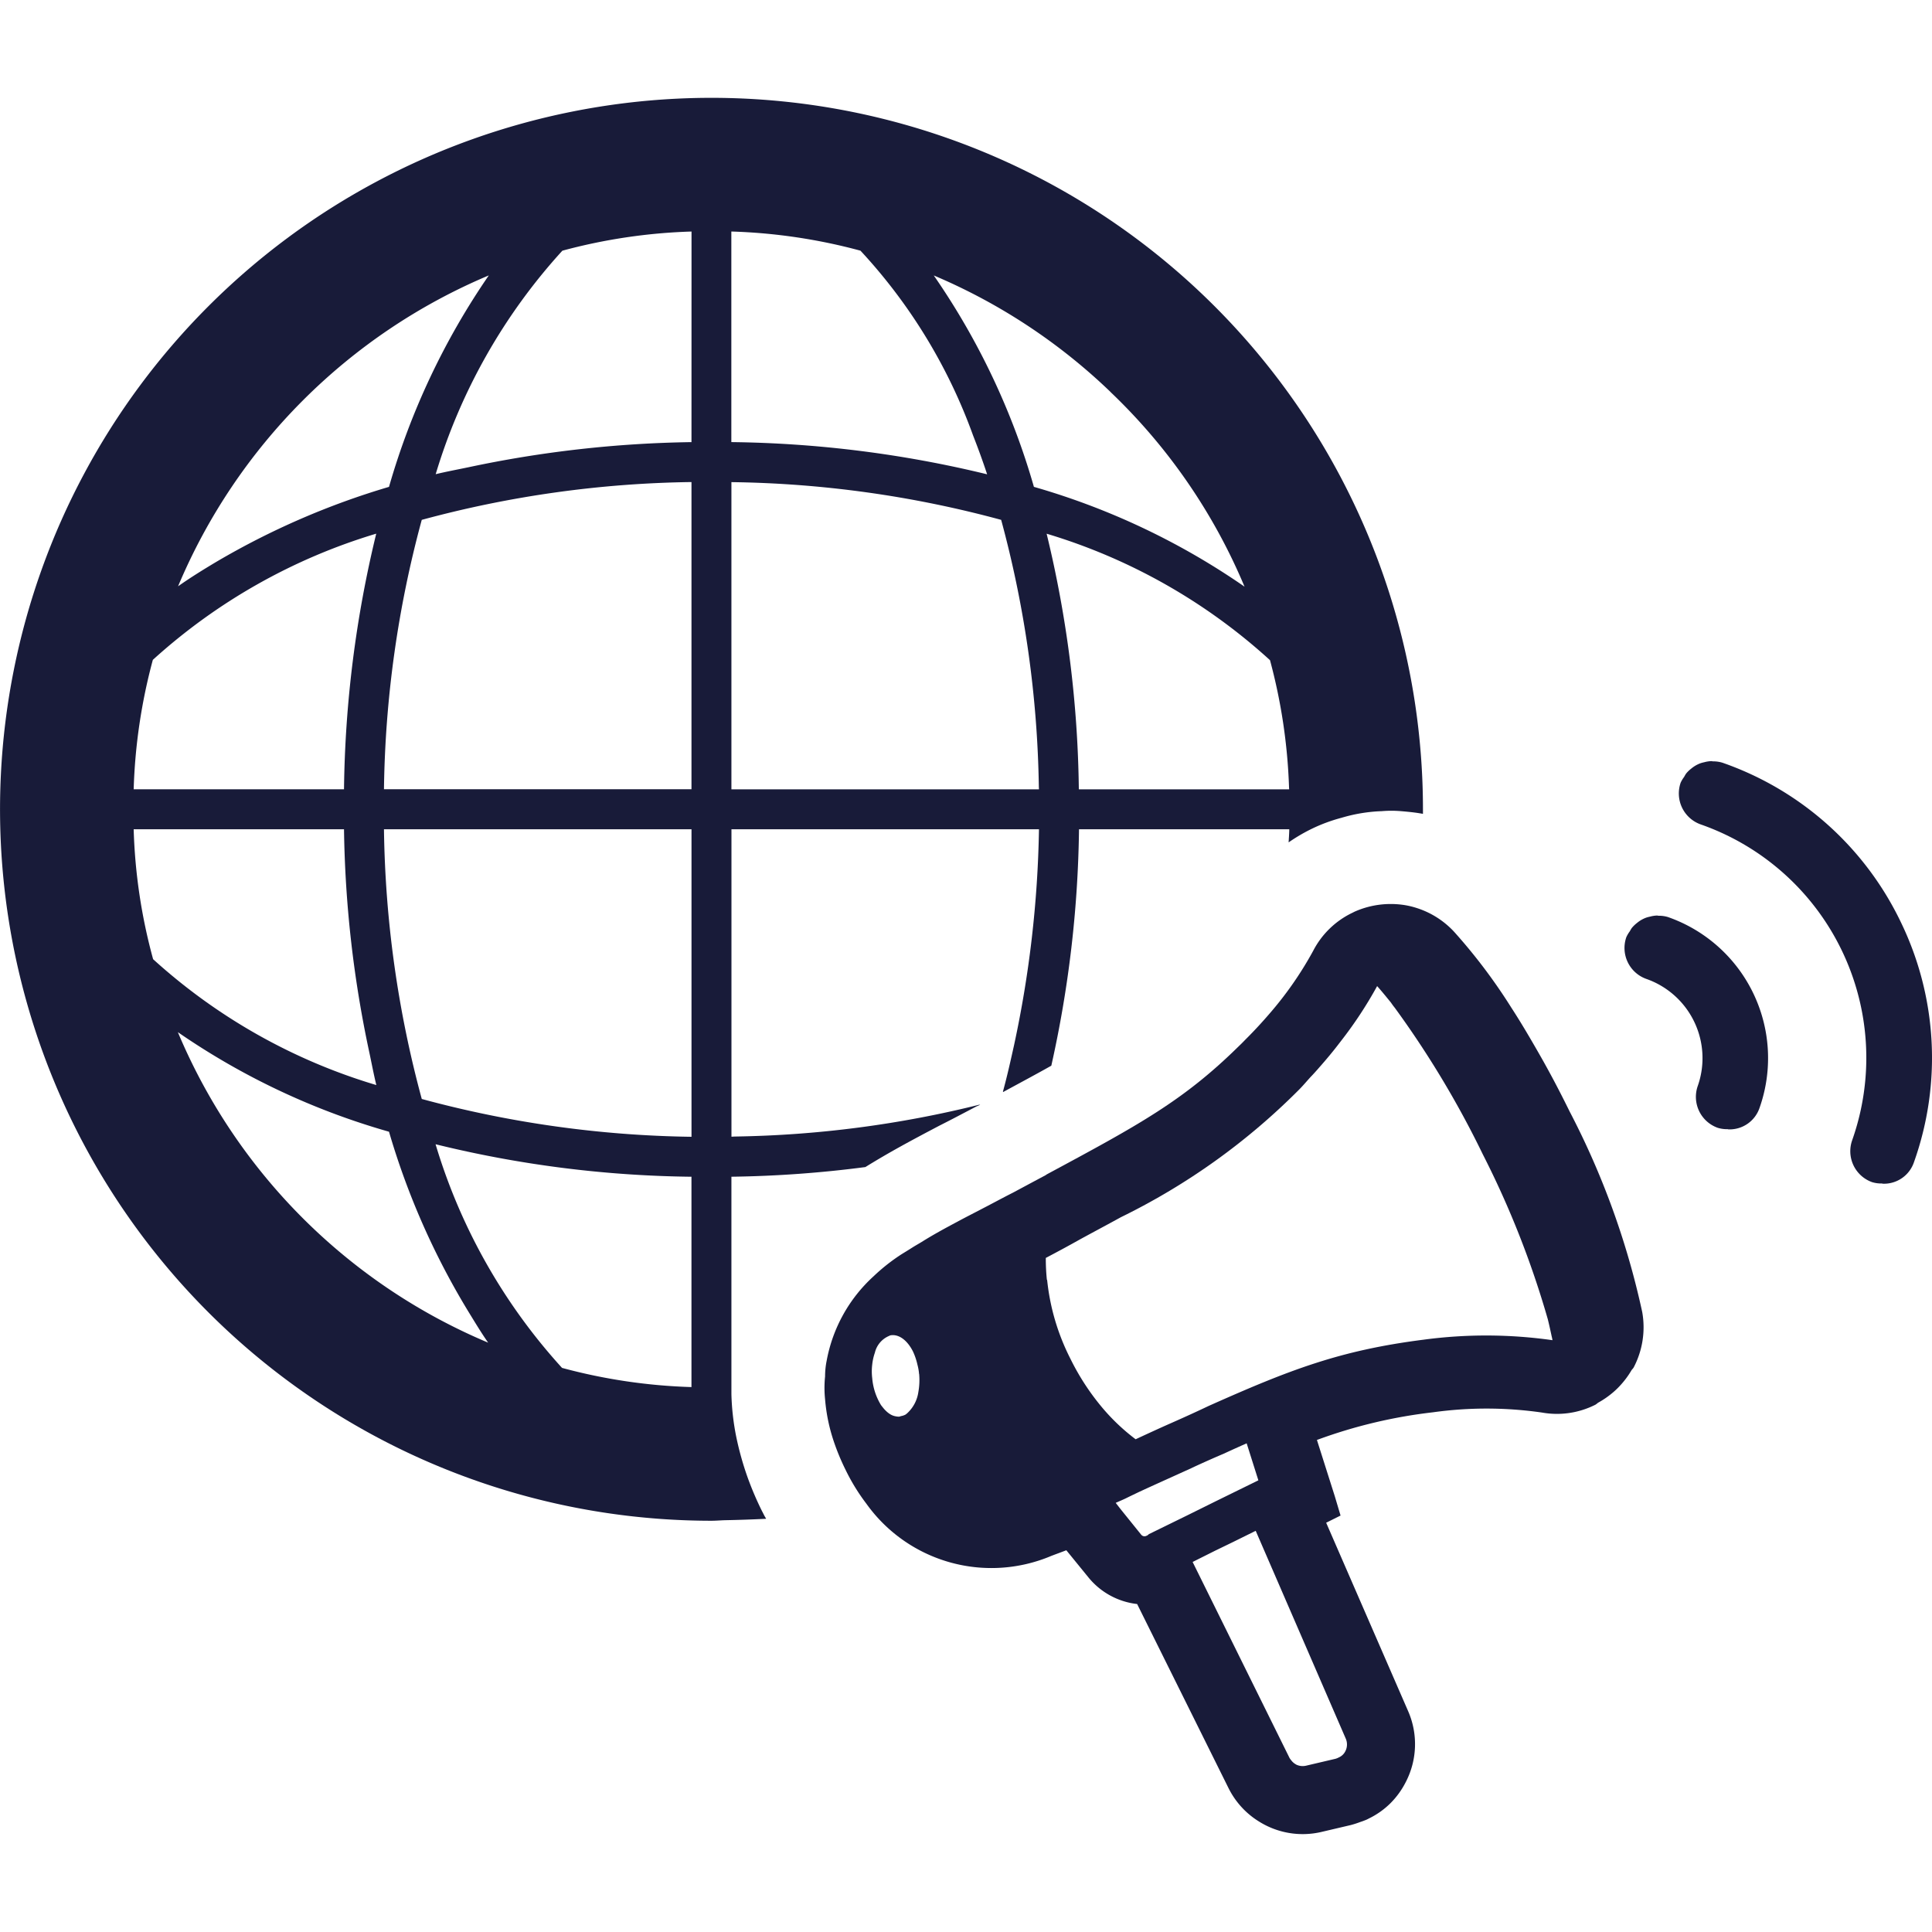
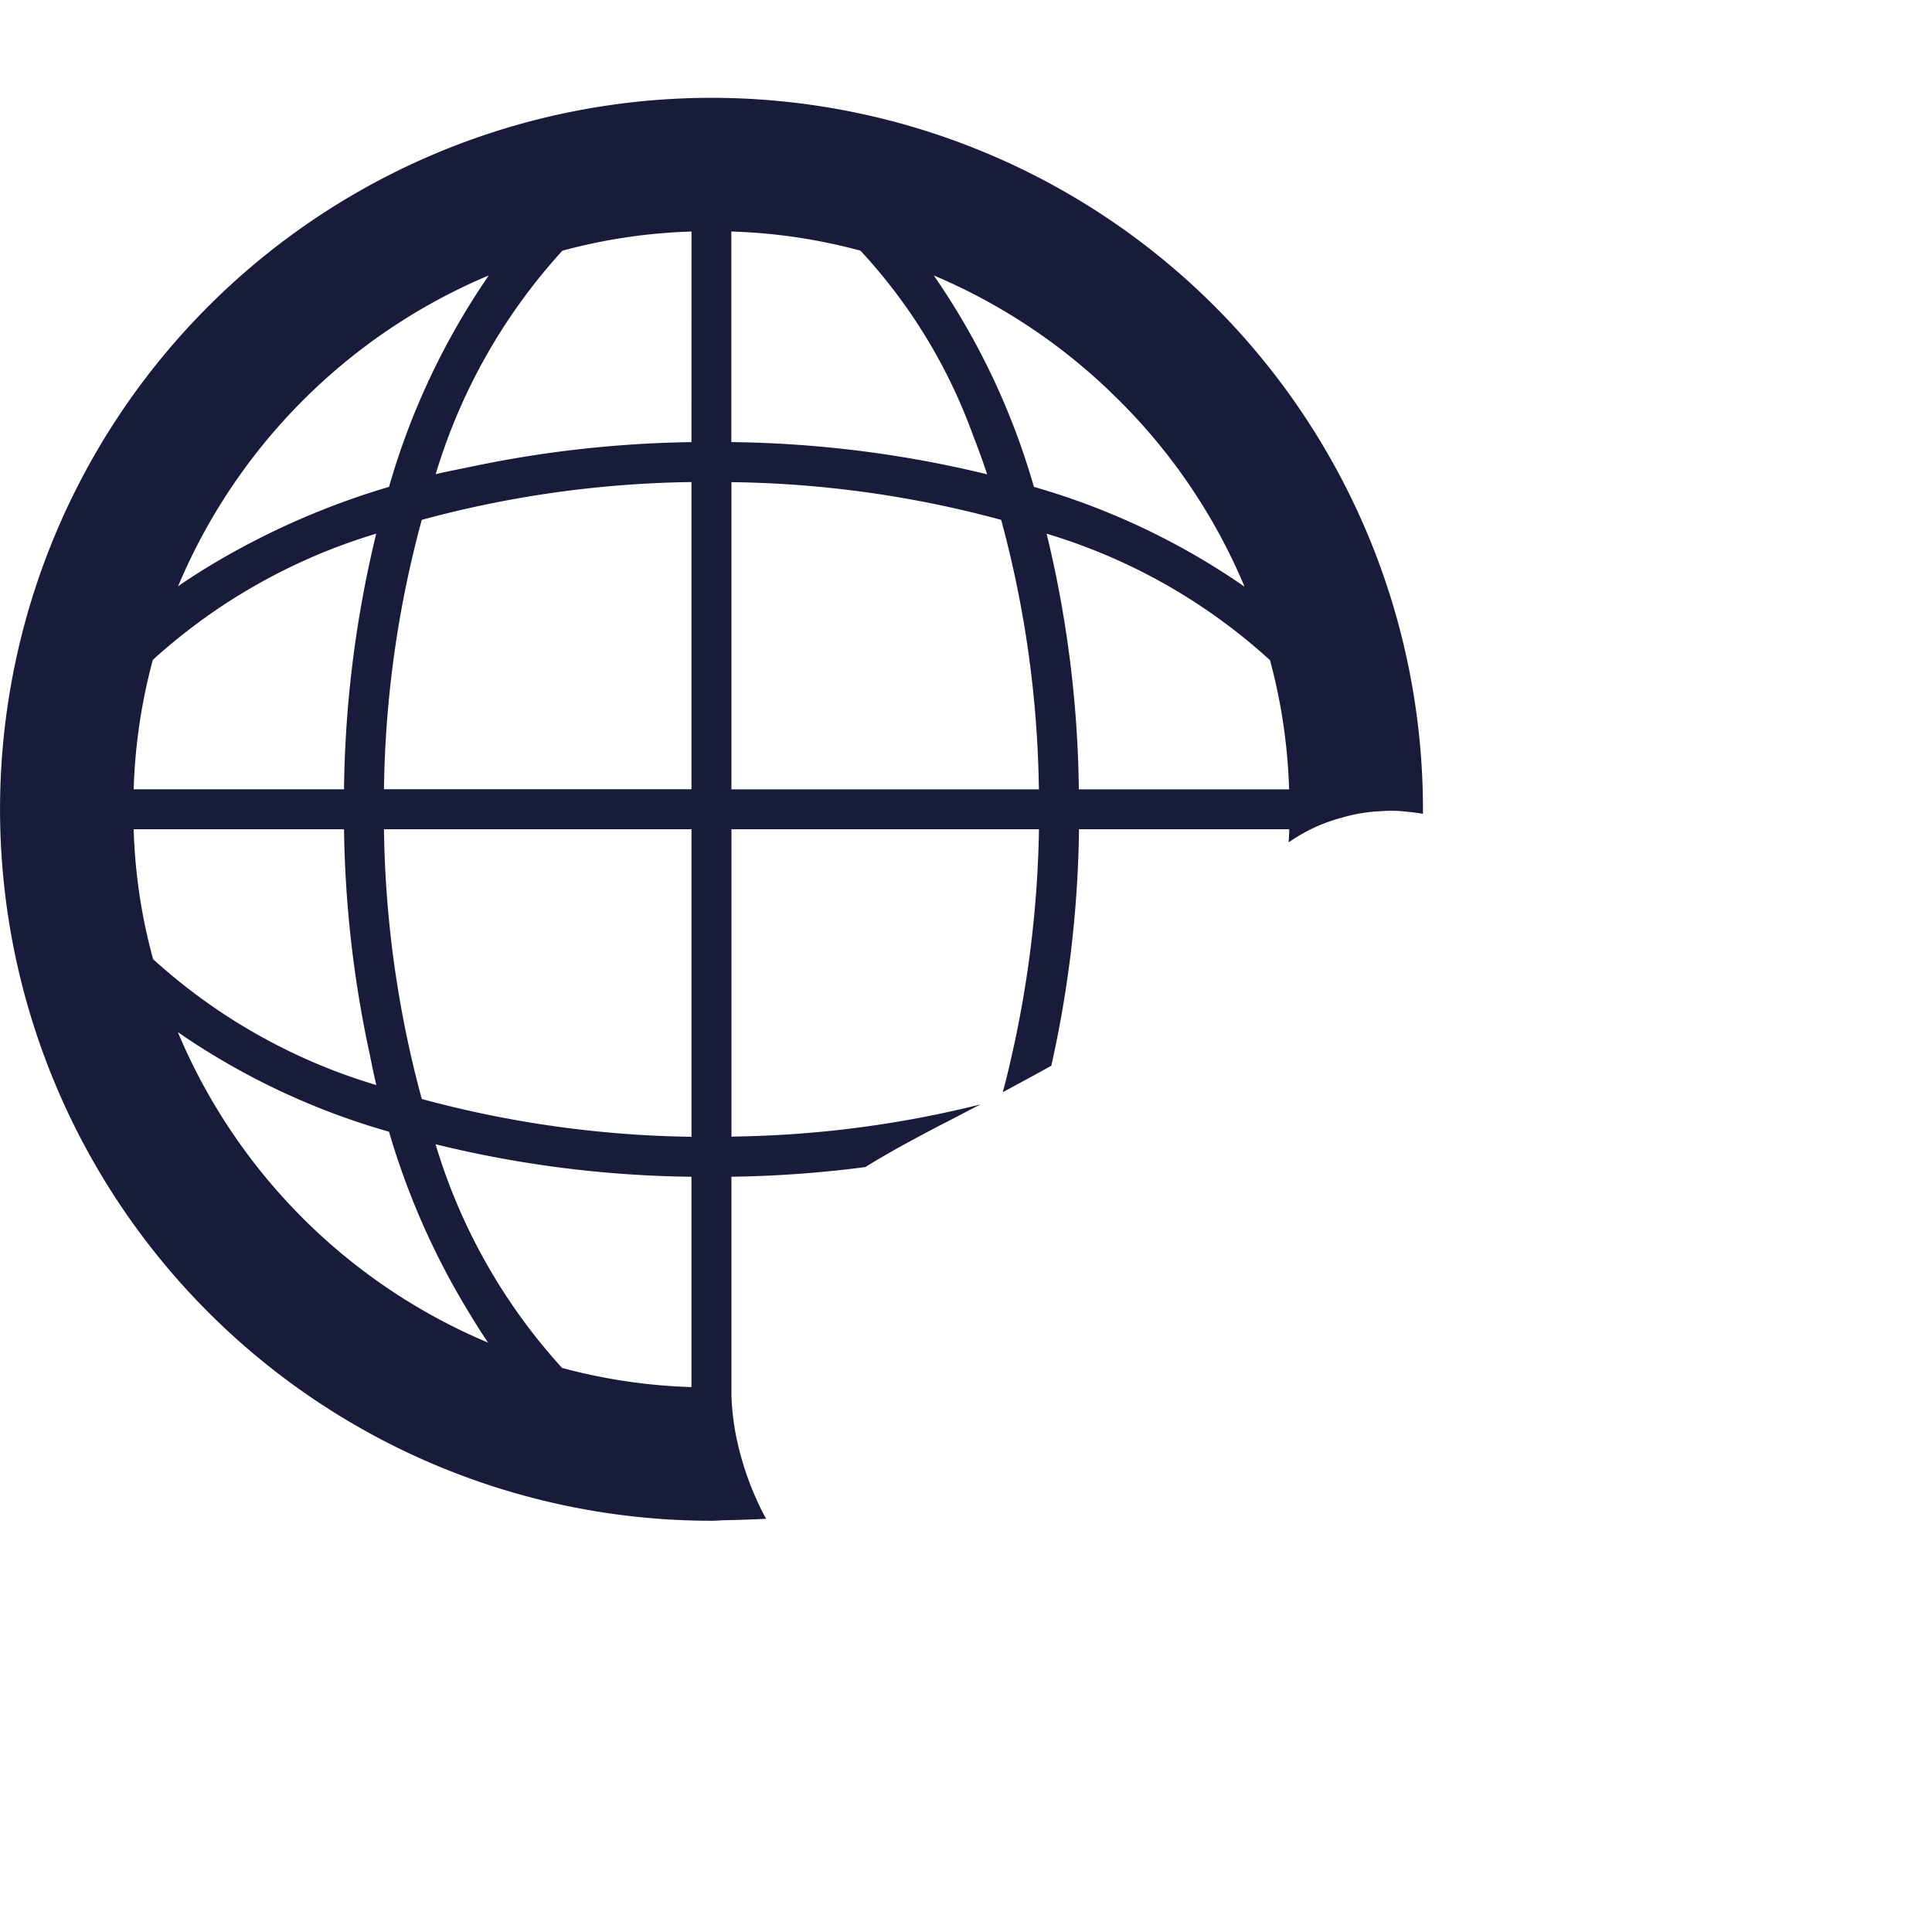
<svg xmlns="http://www.w3.org/2000/svg" width="100" height="100" viewBox="0 0 100 100">
  <defs>
    <clipPath id="clip-path">
      <rect id="長方形_30342" data-name="長方形 30342" width="100" height="100" transform="translate(-518 2562)" fill="#181b39" />
    </clipPath>
  </defs>
  <g id="マスクグループ_24" data-name="マスクグループ 24" transform="translate(518 -2562)" clip-path="url(#clip-path)">
    <g id="マーケティングのフリーアイコン素材_3" data-name="マーケティングのフリーアイコン素材 3" transform="translate(-518 2562)">
      <path id="パス_36113" data-name="パス 36113" d="M39.443,78.218a16.384,16.384,0,0,1-.758-1.779,15.752,15.752,0,0,1-.565-2.012,12.742,12.742,0,0,1-.262-2.261V60.907a59.281,59.281,0,0,0,6.933-.5c1.227-.758,2.274-1.324,3.845-2.15.554-.278,1.179-.608,1.9-.987l.2-.087c-.018.005-.038.008-.056.013l.054-.028a55.764,55.764,0,0,1-12.65,1.658c-.075,0-.148.008-.224.009V42.922H53.777A57.23,57.23,0,0,1,52.49,54.085c-.181.816-.362,1.631-.581,2.425l.012-.007,0,.021c.938-.51,1.764-.951,2.495-1.364a59.231,59.231,0,0,0,1.433-12.238H66.732c0,.137-.01.278-.017.419-.008.082-.005.167-.02.243l.01-.005a.143.143,0,0,0,0,.018,9.1,9.1,0,0,1,1.116-.661c.014,0,.014-.014.028-.014a8.514,8.514,0,0,1,1.585-.593,8.26,8.26,0,0,1,2.095-.344,5.808,5.808,0,0,1,.979,0c.3.025.607.054.911.1.075.014.135.02.218.037v0l.015,0v-.234A36.825,36.825,0,1,0,36.825,78.714c.248,0,.49-.024.736-.029.67-.013,1.353-.036,2.078-.072l0-.008h.018C39.568,78.479,39.512,78.341,39.443,78.218ZM53.776,40.855H37.858v-15.9A55.986,55.986,0,0,1,51.82,26.908a55.917,55.917,0,0,1,1.95,13.811C53.771,40.765,53.776,40.81,53.776,40.855Zm3.7-20.568a29.84,29.84,0,0,1,6.941,10.079A37.109,37.109,0,0,0,53.515,25.2a37.189,37.189,0,0,0-5.183-10.943A30.071,30.071,0,0,1,57.48,20.287Zm-6.387,4.262a58.778,58.778,0,0,0-13.235-1.666v-10.9a28.9,28.9,0,0,1,6.684.992,28.018,28.018,0,0,1,5.827,9.561C50.621,23.189,50.866,23.857,51.093,24.549Zm4.751,16.306a58.788,58.788,0,0,0-1.667-13.231,29.881,29.881,0,0,1,11.562,6.547,28.915,28.915,0,0,1,.984,6.546c0,.046.006.092.008.138H55.844ZM35.791,71.795a28.952,28.952,0,0,1-6.7-.993,29.908,29.908,0,0,1-6.546-11.576,57.989,57.989,0,0,0,13.245,1.682V71.795ZM9.206,53.424a37.063,37.063,0,0,0,10.929,5.154,38.836,38.836,0,0,0,4.109,9.311c.336.548.668,1.1,1.023,1.607A30.029,30.029,0,0,1,9.206,53.424Zm26.585-30.54a59.342,59.342,0,0,0-11.54,1.3c-.568.119-1.142.225-1.7.36a29.933,29.933,0,0,1,6.557-11.568,28.915,28.915,0,0,1,6.685-.992ZM19.479,56.163A29.868,29.868,0,0,1,7.925,49.648a28.511,28.511,0,0,1-1.006-6.726H17.806a58.661,58.661,0,0,0,1.306,11.532C19.234,55.025,19.341,55.6,19.479,56.163ZM6.919,40.854a28.987,28.987,0,0,1,.992-6.7,30.042,30.042,0,0,1,11.563-6.532,58.754,58.754,0,0,0-1.668,13.231H6.919Zm12.955,0A55.9,55.9,0,0,1,21.83,26.908a56.064,56.064,0,0,1,13.961-1.957v15.9H19.874ZM20.135,25.2a39.9,39.9,0,0,0-8.918,3.869c-.692.412-1.369.832-2,1.277A30.109,30.109,0,0,1,25.3,14.255,37.542,37.542,0,0,0,20.135,25.2ZM35.791,58.84a56.139,56.139,0,0,1-13.96-1.957,56.1,56.1,0,0,1-1.957-13.961H35.792V58.84Z" fill="#181b39" />
-       <path id="パス_36114" data-name="パス 36114" d="M98.4,47.757a16.1,16.1,0,0,0-9.249-8.28,1.644,1.644,0,0,0-.49-.069c-.025,0-.047-.012-.072-.012l-.008,0a1.59,1.59,0,0,0-.375.059,1.527,1.527,0,0,0-.188.05,1.6,1.6,0,0,0-.323.162,1.5,1.5,0,0,0-.161.12,1.605,1.605,0,0,0-.262.254,1.714,1.714,0,0,0-.1.169,1.642,1.642,0,0,0-.181.3,1.7,1.7,0,0,0,1.038,2.162,12.8,12.8,0,0,1,7.839,16.348A1.7,1.7,0,0,0,96.9,61.188a1.634,1.634,0,0,0,.5.069c.023,0,.045.012.068.012h.005a1.638,1.638,0,0,0,1.594-1.116A16.093,16.093,0,0,0,98.4,47.757Z" fill="#181b39" />
-       <path id="パス_36115" data-name="パス 36115" d="M86.342,47.469a1.627,1.627,0,0,0-.5-.07c-.022,0-.043-.011-.065-.011h-.006a1.625,1.625,0,0,0-.376.059,1.562,1.562,0,0,0-.188.05,1.664,1.664,0,0,0-.323.161,1.756,1.756,0,0,0-.161.12,1.643,1.643,0,0,0-.262.255,1.6,1.6,0,0,0-.1.167,1.639,1.639,0,0,0-.182.306,1.7,1.7,0,0,0,1.036,2.163,4.344,4.344,0,0,1,2.659,5.545,1.7,1.7,0,0,0,1.037,2.162,1.627,1.627,0,0,0,.5.07c.022,0,.043.011.065.011h.005a1.639,1.639,0,0,0,1.594-1.117,7.735,7.735,0,0,0-4.732-9.87Z" fill="#181b39" />
-       <path id="パス_36116" data-name="パス 36116" d="M81.244,57.531c-.481-.979-.978-1.929-1.488-2.825s-1.019-1.765-1.53-2.55a28.767,28.767,0,0,0-2.963-3.929,4.5,4.5,0,0,0-1.971-1.24,4.233,4.233,0,0,0-.578-.138,4.609,4.609,0,0,0-2.55.317c-.069.028-.137.069-.207.1a4.443,4.443,0,0,0-1.984,1.943,18.375,18.375,0,0,1-2.247,3.239c-.344.4-.731.827-1.157,1.254-.152.152-.289.3-.441.441-2.881,2.839-5.182,4.079-9.95,6.644l-.056.04c-.62.33-1.186.634-1.682.9-.593.3-1.1.579-1.557.813-.5.263-.937.482-1.337.7-.675.359-1.254.675-1.847,1.047-.165.1-.331.192-.5.3s-.331.207-.511.317a9.785,9.785,0,0,0-1.474,1.158,7.819,7.819,0,0,0-2.426,4.369,4.084,4.084,0,0,0-.082.813,5.692,5.692,0,0,0,0,1.185,9.128,9.128,0,0,0,.455,2.192,11.769,11.769,0,0,0,.607,1.46,10.32,10.32,0,0,0,1.075,1.75,7.956,7.956,0,0,0,9.578,2.7c.262-.1.523-.194.772-.29l1.144,1.405a3.8,3.8,0,0,0,2.521,1.378l4.728,9.524a4.247,4.247,0,0,0,1.579,1.733h0a4.252,4.252,0,0,0,3.228.541l1.529-.359a4.764,4.764,0,0,0,.469-.151c.083-.028.165-.055.234-.084a1.393,1.393,0,0,0,.221-.1,4.154,4.154,0,0,0,1.13-.8,4.312,4.312,0,0,0,.8-1.116,4.258,4.258,0,0,0,.111-3.638l-4.245-9.758.745-.371-.3-1.006-.923-2.907A25.832,25.832,0,0,1,74.173,73.1a20.089,20.089,0,0,1,5.637.013,4.407,4.407,0,0,0,2.757-.4c.064-.031.11-.086.172-.121a4.6,4.6,0,0,0,.8-.564c.106-.093.206-.189.3-.292a4.511,4.511,0,0,0,.6-.8c.034-.058.089-.1.121-.16a4.479,4.479,0,0,0,.441-2.866A41.365,41.365,0,0,0,81.244,57.531Zm-14.156,33.8a.767.767,0,0,1-.263-.23.651.651,0,0,1-.079-.11l-4.938-9.986-.078-.158,1.157-.579.938-.455,1.17-.578,4.659,10.751a.76.76,0,0,1-.014.647.674.674,0,0,1-.344.331.859.859,0,0,1-.166.069l-1.53.359a.769.769,0,0,1-.513-.059Zm1.135-36.01c.41-.463.776-.9,1.1-1.327l.092-.119A21.152,21.152,0,0,0,71.28,51.04c.235.262.469.552.716.854.055.082.124.179.193.262a49.577,49.577,0,0,1,4.562,7.594,47.72,47.72,0,0,1,3.362,8.53c.072.286.127.545.184.807.018.092.046.189.059.281a24.377,24.377,0,0,0-6.665-.027c-4.341.552-6.932,1.557-11.135,3.432-.607.289-1.241.578-1.93.882s-1.308.592-1.846.841a10.53,10.53,0,0,1-1.833-1.764A12.49,12.49,0,0,1,55.4,70.32a11.574,11.574,0,0,1-1.2-4.066l-.014-.013a10.763,10.763,0,0,1-.055-1.131c.523-.275,1.116-.592,1.778-.964.758-.414,1.461-.786,2.109-1.144a34.175,34.175,0,0,0,9.248-6.629c.216-.221.383-.425.581-.64C67.978,55.6,68.1,55.459,68.222,55.324ZM57.749,77.788c.179-.082.384-.164.576-.26s.4-.193.62-.3c.744-.345,1.639-.745,2.728-1.24l.056-.028c.564-.262,1.1-.5,1.612-.717.414-.193.813-.371,1.186-.537l.606,1.916-2.219,1.089-1.474.73-1.971.965-.082.069c-.014,0-.028.014-.041.014a.207.207,0,0,1-.147.024.035.035,0,0,1-.008,0,.23.23,0,0,1-.121-.075l-1.077-1.336ZM47.575,71.12a3.505,3.505,0,0,1-.042.937,1.832,1.832,0,0,1-.526,1.044,1,1,0,0,1-.135.116.75.75,0,0,1-.235.08c-.031.008-.059.022-.09.027a.68.68,0,0,1-.17-.013.8.8,0,0,1-.274-.095,1.158,1.158,0,0,1-.208-.153,1.684,1.684,0,0,1-.2-.215c-.036-.047-.075-.089-.108-.143a3.19,3.19,0,0,1-.442-1.379,2.883,2.883,0,0,1,0-.689,2.748,2.748,0,0,1,.138-.62,1.253,1.253,0,0,1,.731-.868.31.31,0,0,1,.151-.041c.414-.028.813.3,1.089.841a3.382,3.382,0,0,1,.233.689,2.633,2.633,0,0,1,.083.468v.014Z" fill="#181b39" />
    </g>
  </g>
</svg>